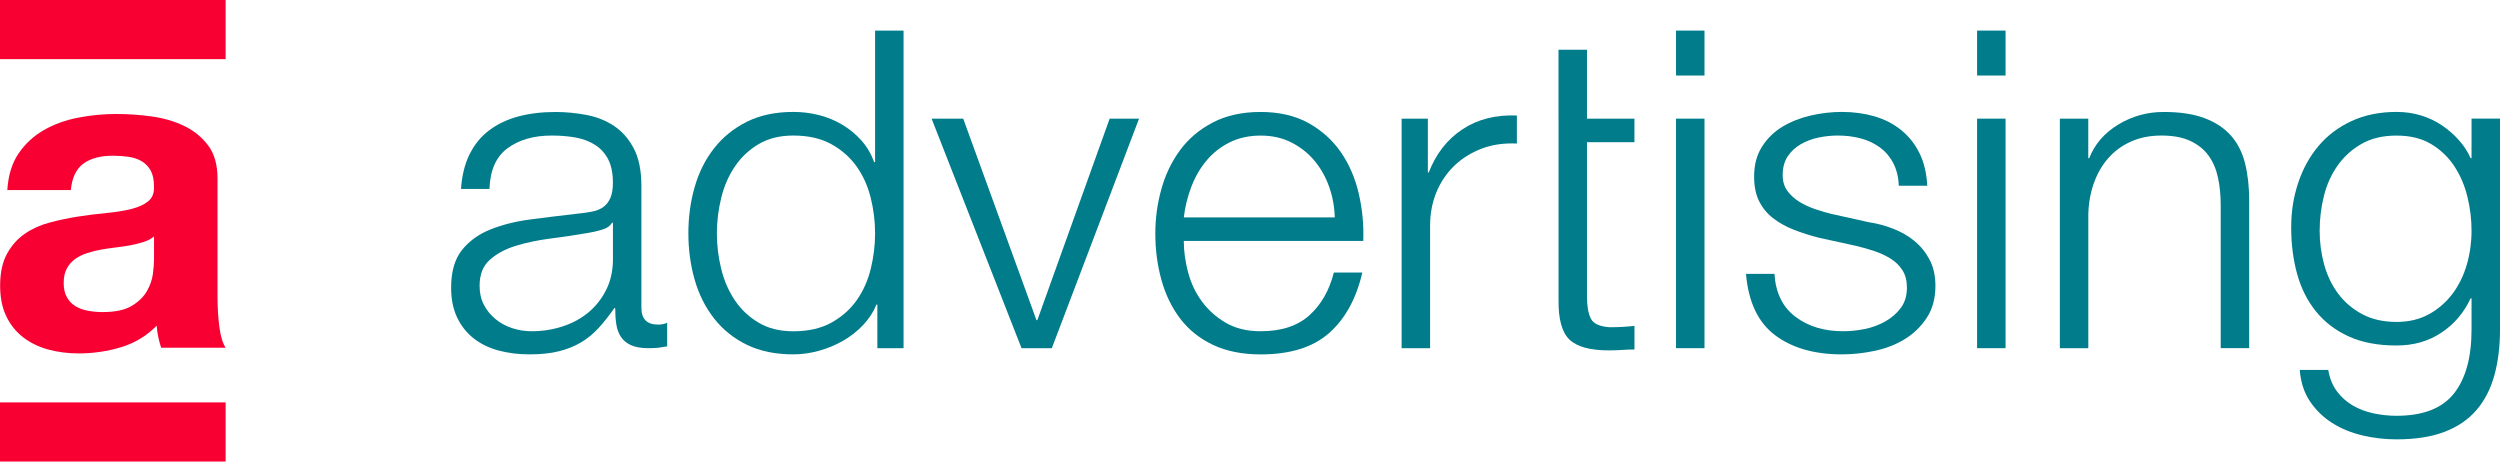
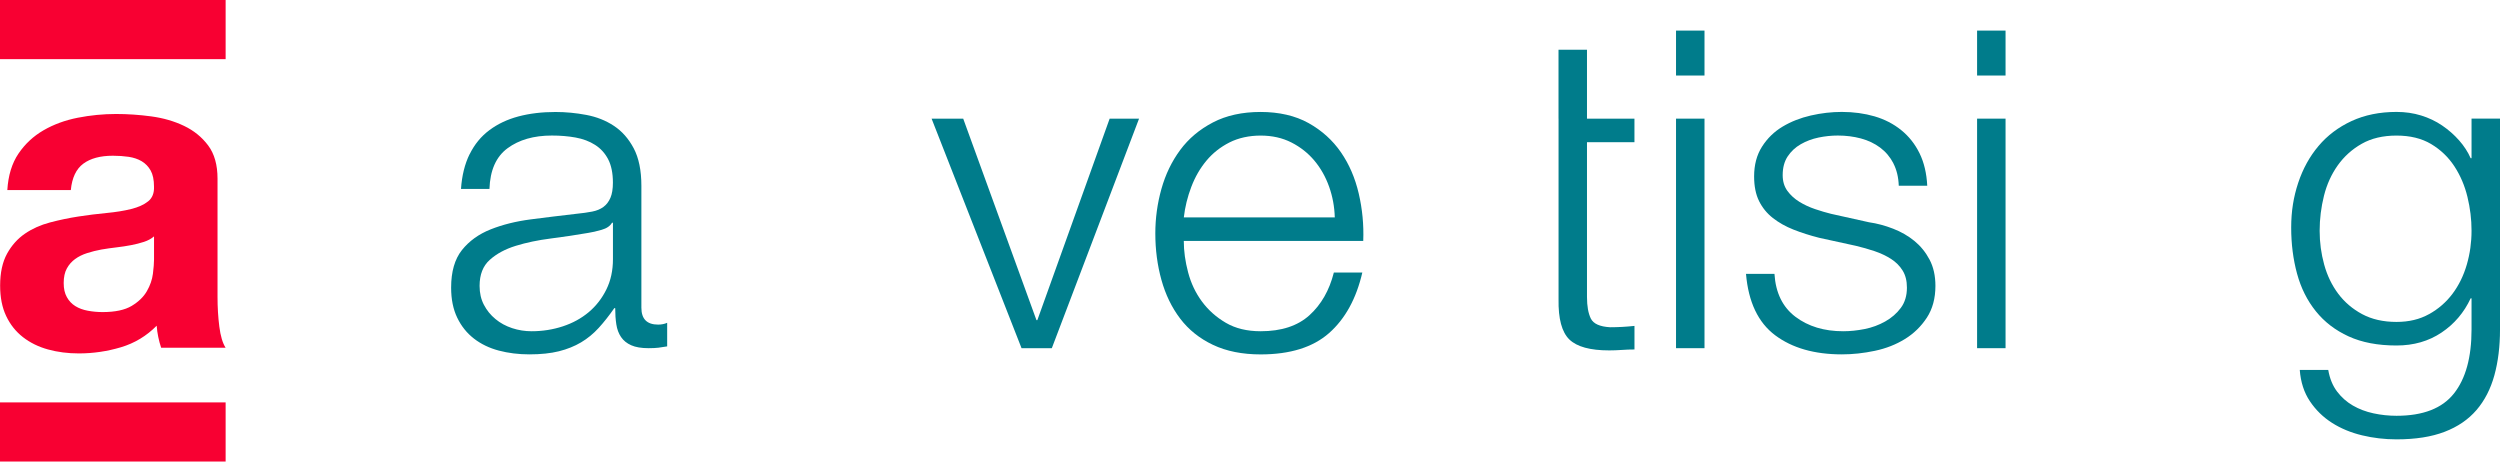
<svg xmlns="http://www.w3.org/2000/svg" width="195" height="36" viewBox="0 0 195 36" fill="none">
  <g clip-path="url(#clip0_1439_1941)">
    <path d="M36.633 12.03C37.007 11.267 37.519 10.641 38.165 10.158C38.812 9.672 39.569 9.313 40.44 9.081C41.309 8.85 42.273 8.735 43.33 8.735C44.129 8.735 44.928 8.812 45.726 8.962C46.525 9.112 47.244 9.394 47.877 9.812C48.513 10.229 49.027 10.811 49.428 11.564C49.826 12.317 50.028 13.294 50.028 14.495V24.001C50.028 24.881 50.462 25.319 51.333 25.319C51.592 25.319 51.827 25.273 52.039 25.179V27.018C51.78 27.064 51.55 27.099 51.351 27.122C51.152 27.145 50.899 27.158 50.594 27.158C50.03 27.158 49.578 27.084 49.237 26.931C48.896 26.781 48.632 26.568 48.443 26.29C48.255 26.013 48.13 25.682 48.074 25.301C48.014 24.919 47.986 24.497 47.986 24.034H47.916C47.515 24.611 47.109 25.128 46.698 25.578C46.287 26.028 45.827 26.405 45.323 26.705C44.816 27.005 44.243 27.237 43.596 27.399C42.95 27.56 42.18 27.641 41.288 27.641C40.443 27.641 39.649 27.542 38.907 27.346C38.168 27.15 37.519 26.837 36.968 26.41C36.415 25.983 35.981 25.438 35.663 24.779C35.345 24.12 35.188 23.34 35.188 22.436C35.188 21.187 35.469 20.211 36.033 19.503C36.596 18.799 37.343 18.259 38.271 17.891C39.199 17.522 40.246 17.26 41.41 17.11C42.573 16.96 43.754 16.815 44.953 16.677C45.424 16.631 45.835 16.573 46.187 16.504C46.538 16.436 46.833 16.314 47.068 16.14C47.303 15.967 47.484 15.731 47.614 15.428C47.743 15.128 47.807 14.734 47.807 14.248C47.807 13.508 47.683 12.9 47.438 12.427C47.192 11.953 46.851 11.577 46.414 11.3C45.98 11.022 45.473 10.832 44.897 10.727C44.32 10.623 43.702 10.572 43.046 10.572C41.634 10.572 40.484 10.903 39.59 11.562C38.695 12.22 38.227 13.279 38.178 14.736H35.958C36.028 13.696 36.252 12.793 36.627 12.03H36.633ZM47.737 17.372C47.595 17.626 47.327 17.812 46.926 17.926C46.525 18.043 46.174 18.122 45.869 18.168C44.928 18.331 43.958 18.476 42.961 18.603C41.96 18.73 41.05 18.921 40.228 19.175C39.406 19.43 38.729 19.793 38.202 20.269C37.672 20.742 37.408 21.419 37.408 22.299C37.408 22.854 37.519 23.345 37.744 23.774C37.966 24.202 38.266 24.573 38.644 24.884C39.018 25.197 39.455 25.433 39.949 25.596C40.443 25.759 40.947 25.837 41.464 25.837C42.309 25.837 43.121 25.71 43.896 25.456C44.672 25.202 45.346 24.83 45.923 24.347C46.499 23.861 46.957 23.271 47.298 22.576C47.639 21.882 47.81 21.096 47.81 20.218V17.374H47.74L47.737 17.372Z" fill="#007C8B" />
-     <path d="M68.433 27.158V23.757H68.363C68.128 24.334 67.781 24.866 67.324 25.352C66.866 25.837 66.342 26.247 65.755 26.583C65.168 26.919 64.537 27.178 63.868 27.364C63.198 27.549 62.534 27.641 61.875 27.641C60.487 27.641 59.285 27.392 58.261 26.896C57.237 26.4 56.387 25.715 55.705 24.848C55.022 23.98 54.518 22.973 54.187 21.828C53.859 20.684 53.693 19.475 53.693 18.203C53.693 16.932 53.856 15.723 54.187 14.579C54.515 13.434 55.022 12.427 55.705 11.559C56.387 10.692 57.237 10.005 58.261 9.494C59.285 8.985 60.487 8.73 61.875 8.73C62.557 8.73 63.219 8.812 63.868 8.972C64.514 9.135 65.119 9.384 65.683 9.717C66.246 10.053 66.745 10.463 67.182 10.949C67.616 11.434 67.952 12.002 68.187 12.648H68.257V2.386H70.478V27.158H68.433ZM56.252 20.964C56.475 21.877 56.829 22.693 57.31 23.411C57.791 24.128 58.408 24.711 59.161 25.163C59.913 25.614 60.818 25.84 61.875 25.84C63.051 25.84 64.044 25.614 64.853 25.163C65.664 24.713 66.321 24.128 66.828 23.411C67.332 22.693 67.696 21.879 67.921 20.964C68.143 20.05 68.257 19.13 68.257 18.206C68.257 17.283 68.146 16.362 67.921 15.449C67.696 14.535 67.334 13.719 66.828 13.001C66.321 12.284 65.664 11.701 64.853 11.249C64.041 10.799 63.048 10.572 61.875 10.572C60.818 10.572 59.913 10.799 59.161 11.249C58.408 11.699 57.791 12.284 57.31 13.001C56.826 13.719 56.475 14.533 56.252 15.449C56.028 16.362 55.916 17.283 55.916 18.206C55.916 19.13 56.028 20.05 56.252 20.964Z" fill="#007C8B" />
    <path d="M75.13 9.254L80.843 24.97H80.913L86.553 9.254H88.846L82.042 27.158H79.68L72.664 9.254H75.133H75.13Z" fill="#007C8B" />
    <path d="M92.672 21.241C92.894 22.085 93.253 22.843 93.747 23.512C94.241 24.184 94.864 24.739 95.616 25.179C96.368 25.619 97.273 25.837 98.33 25.837C99.951 25.837 101.22 25.42 102.138 24.588C103.056 23.757 103.689 22.645 104.04 21.259H106.261C105.791 23.294 104.927 24.866 103.671 25.977C102.415 27.087 100.633 27.644 98.33 27.644C96.896 27.644 95.657 27.394 94.611 26.898C93.564 26.402 92.713 25.718 92.054 24.851C91.395 23.983 90.909 22.976 90.591 21.831C90.273 20.686 90.115 19.478 90.115 18.206C90.115 17.026 90.273 15.871 90.591 14.736C90.909 13.604 91.395 12.592 92.054 11.701C92.71 10.811 93.564 10.094 94.611 9.549C95.655 9.005 96.896 8.733 98.33 8.733C99.765 8.733 101.032 9.023 102.068 9.6C103.102 10.178 103.942 10.936 104.589 11.872C105.235 12.808 105.7 13.884 105.982 15.098C106.264 16.311 106.382 17.545 106.333 18.794H92.336C92.336 19.58 92.447 20.396 92.672 21.241ZM103.671 14.563C103.399 13.8 103.019 13.123 102.526 12.533C102.032 11.943 101.432 11.47 100.727 11.111C100.021 10.753 99.222 10.575 98.33 10.575C97.439 10.575 96.603 10.755 95.898 11.111C95.192 11.47 94.592 11.943 94.101 12.533C93.608 13.123 93.215 13.805 92.92 14.581C92.625 15.357 92.431 16.148 92.338 16.957H104.113C104.09 16.125 103.942 15.326 103.671 14.563Z" fill="#007C8B" />
-     <path d="M111.373 9.254V13.452H111.443C112.007 11.994 112.883 10.872 114.07 10.086C115.256 9.3 116.673 8.941 118.317 9.01V11.195C117.306 11.149 116.388 11.282 115.566 11.595C114.744 11.908 114.033 12.353 113.434 12.93C112.834 13.508 112.371 14.197 112.04 14.996C111.712 15.794 111.547 16.667 111.547 17.616V27.158H109.326V9.254H111.371H111.373Z" fill="#007C8B" />
    <path d="M121.564 9.254V3.877H123.785V9.254H127.487V11.094H123.785V23.166C123.785 23.884 123.886 24.444 124.085 24.848C124.284 25.252 124.783 25.479 125.584 25.525C126.22 25.525 126.853 25.489 127.489 25.42V27.259C127.158 27.259 126.83 27.27 126.502 27.295C126.171 27.318 125.843 27.331 125.514 27.331C124.033 27.331 122.999 27.048 122.412 26.481C121.826 25.914 121.541 24.868 121.567 23.342V9.254H121.564Z" fill="#007C8B" />
    <path d="M132.951 2.386V5.891H130.73V2.386H132.951ZM132.951 9.254V27.158H130.73V9.254H132.951Z" fill="#007C8B" />
    <path d="M147.688 12.742C147.43 12.246 147.083 11.834 146.649 11.511C146.215 11.188 145.716 10.951 145.15 10.799C144.586 10.648 143.986 10.572 143.353 10.572C142.859 10.572 142.36 10.623 141.854 10.727C141.347 10.832 140.884 11.005 140.46 11.249C140.037 11.49 139.698 11.811 139.437 12.203C139.178 12.597 139.049 13.083 139.049 13.66C139.049 14.146 139.173 14.556 139.419 14.892C139.664 15.227 139.977 15.51 140.352 15.741C140.727 15.973 141.14 16.163 141.585 16.313C142.032 16.463 142.443 16.586 142.818 16.677L145.78 17.336C146.416 17.428 147.044 17.596 147.667 17.84C148.29 18.081 148.844 18.402 149.324 18.794C149.805 19.188 150.201 19.674 150.506 20.251C150.811 20.829 150.963 21.513 150.963 22.299C150.963 23.271 150.738 24.098 150.294 24.779C149.846 25.461 149.278 26.018 148.582 26.445C147.89 26.873 147.106 27.181 146.238 27.364C145.367 27.549 144.511 27.641 143.663 27.641C141.525 27.641 139.791 27.145 138.462 26.15C137.134 25.156 136.376 23.561 136.188 21.363H138.408C138.501 22.843 139.049 23.96 140.047 24.711C141.045 25.463 142.285 25.837 143.767 25.837C144.307 25.837 144.865 25.779 145.442 25.665C146.018 25.55 146.553 25.352 147.047 25.074C147.541 24.797 147.947 24.444 148.264 24.016C148.582 23.589 148.74 23.062 148.74 22.436C148.74 21.905 148.629 21.46 148.404 21.101C148.182 20.742 147.882 20.442 147.505 20.198C147.127 19.956 146.698 19.753 146.217 19.59C145.736 19.43 145.248 19.29 144.754 19.173L141.898 18.549C141.169 18.364 140.499 18.15 139.889 17.908C139.279 17.667 138.744 17.364 138.284 17.005C137.826 16.647 137.467 16.207 137.209 15.688C136.95 15.166 136.821 14.525 136.821 13.762C136.821 12.859 137.025 12.086 137.439 11.437C137.85 10.791 138.385 10.269 139.044 9.875C139.7 9.483 140.437 9.193 141.246 9.008C142.058 8.822 142.862 8.73 143.661 8.73C144.578 8.73 145.429 8.847 146.217 9.076C147.006 9.308 147.698 9.666 148.298 10.152C148.898 10.638 149.373 11.239 149.725 11.956C150.077 12.673 150.276 13.518 150.325 14.489H148.104C148.081 13.818 147.939 13.235 147.68 12.737L147.688 12.742Z" fill="#007C8B" />
    <path d="M156.433 2.386V5.891H154.213V2.386H156.433ZM156.433 9.254V27.158H154.213V9.254H156.433Z" fill="#007C8B" />
-     <path d="M162.886 9.254V12.343H162.956C163.38 11.256 164.132 10.381 165.212 9.722C166.293 9.064 167.479 8.733 168.772 8.733C170.064 8.733 171.104 8.896 171.962 9.219C172.82 9.542 173.508 10 174.025 10.59C174.542 11.18 174.906 11.902 175.118 12.757C175.33 13.614 175.436 14.573 175.436 15.637V27.155H173.215V15.985C173.215 15.222 173.146 14.51 173.003 13.851C172.861 13.192 172.616 12.62 172.264 12.134C171.913 11.648 171.434 11.267 170.837 10.989C170.238 10.712 169.49 10.572 168.599 10.572C167.707 10.572 166.913 10.727 166.218 11.04C165.525 11.353 164.936 11.78 164.455 12.325C163.974 12.869 163.597 13.515 163.328 14.268C163.056 15.021 162.912 15.835 162.888 16.715V27.158H160.668V9.254H162.888H162.886Z" fill="#007C8B" />
    <path d="M194.561 29.274C194.267 30.337 193.804 31.241 193.168 31.981C192.532 32.721 191.705 33.288 190.681 33.68C189.658 34.074 188.407 34.27 186.928 34.27C186.01 34.27 185.118 34.166 184.247 33.957C183.379 33.749 182.596 33.426 181.903 32.986C181.21 32.545 180.634 31.986 180.176 31.302C179.718 30.62 179.452 29.803 179.382 28.854H181.603C181.719 29.526 181.949 30.086 182.29 30.538C182.632 30.989 183.043 31.355 183.524 31.632C184.004 31.91 184.539 32.113 185.129 32.24C185.716 32.367 186.315 32.431 186.928 32.431C188.996 32.431 190.487 31.854 191.405 30.696C192.323 29.539 192.78 27.875 192.78 25.7V23.271H192.711C192.194 24.38 191.436 25.273 190.436 25.942C189.435 26.613 188.267 26.949 186.928 26.949C185.47 26.949 184.224 26.712 183.19 26.237C182.156 25.764 181.303 25.11 180.634 24.276C179.964 23.444 179.475 22.467 179.17 21.345C178.865 20.223 178.713 19.028 178.713 17.753C178.713 16.479 178.894 15.365 179.258 14.266C179.623 13.167 180.15 12.208 180.845 11.386C181.538 10.564 182.396 9.918 183.42 9.443C184.444 8.969 185.612 8.73 186.928 8.73C187.61 8.73 188.249 8.822 188.849 9.008C189.448 9.193 189.994 9.453 190.487 9.789C190.981 10.124 191.421 10.511 191.811 10.951C192.199 11.391 192.499 11.854 192.711 12.34H192.78V9.252H195.001V25.7C195.001 27.018 194.853 28.211 194.561 29.274ZM189.466 24.505C190.195 24.1 190.805 23.568 191.299 22.91C191.793 22.251 192.163 21.493 192.411 20.638C192.659 19.783 192.78 18.903 192.78 18C192.78 17.097 192.674 16.242 192.462 15.362C192.25 14.484 191.909 13.686 191.439 12.968C190.968 12.251 190.363 11.674 189.624 11.233C188.885 10.793 187.985 10.575 186.928 10.575C185.871 10.575 184.966 10.788 184.214 11.216C183.461 11.643 182.839 12.205 182.345 12.897C181.851 13.592 181.492 14.383 181.269 15.273C181.047 16.163 180.933 17.072 180.933 17.997C180.933 18.923 181.05 19.778 181.285 20.635C181.52 21.49 181.885 22.248 182.378 22.907C182.872 23.566 183.495 24.098 184.247 24.502C185 24.906 185.891 25.11 186.928 25.11C187.892 25.11 188.737 24.909 189.466 24.502V24.505Z" fill="#007C8B" />
    <path d="M12.017 18.435C11.808 18.618 11.546 18.761 11.231 18.865C10.918 18.967 10.58 19.053 10.22 19.122C9.859 19.191 9.481 19.249 9.086 19.295C8.69 19.341 8.295 19.397 7.899 19.465C7.527 19.534 7.16 19.625 6.8 19.74C6.439 19.854 6.126 20.01 5.86 20.203C5.591 20.399 5.376 20.643 5.213 20.941C5.05 21.238 4.968 21.617 4.968 22.073C4.968 22.528 5.048 22.874 5.213 23.172C5.376 23.469 5.596 23.703 5.875 23.876C6.154 24.049 6.48 24.169 6.852 24.237C7.224 24.306 7.607 24.342 8.002 24.342C8.98 24.342 9.734 24.181 10.27 23.861C10.805 23.54 11.2 23.156 11.456 22.711C11.712 22.266 11.87 21.813 11.927 21.355C11.983 20.897 12.014 20.531 12.014 20.256V18.438L12.017 18.435ZM0.571 14.83C0.64 13.686 0.93 12.737 1.442 11.981C1.954 11.226 2.605 10.62 3.396 10.162C4.187 9.705 5.076 9.379 6.066 9.183C7.054 8.99 8.049 8.891 9.049 8.891C9.957 8.891 10.874 8.954 11.805 9.079C12.736 9.206 13.584 9.45 14.351 9.817C15.119 10.183 15.747 10.692 16.236 11.345C16.724 11.997 16.967 12.861 16.967 13.938V23.174C16.967 23.975 17.014 24.741 17.107 25.474C17.2 26.206 17.363 26.756 17.595 27.122H12.57C12.477 26.847 12.402 26.568 12.343 26.28C12.283 25.995 12.244 25.703 12.221 25.405C11.43 26.206 10.5 26.768 9.429 27.087C8.359 27.407 7.266 27.567 6.149 27.567C5.288 27.567 4.487 27.463 3.742 27.257C2.998 27.051 2.347 26.73 1.788 26.295C1.23 25.86 0.793 25.311 0.48 24.647C0.165 23.983 0.01 23.195 0.01 22.279C0.01 21.271 0.191 20.442 0.55 19.788C0.909 19.137 1.375 18.616 1.946 18.226C2.515 17.837 3.166 17.545 3.9 17.351C4.632 17.158 5.371 17.003 6.115 16.888C6.86 16.774 7.591 16.682 8.313 16.614C9.034 16.545 9.672 16.443 10.231 16.303C10.789 16.166 11.231 15.965 11.557 15.703C11.883 15.441 12.033 15.057 12.012 14.553C12.012 14.027 11.924 13.609 11.751 13.299C11.575 12.989 11.342 12.75 11.053 12.577C10.761 12.404 10.425 12.292 10.042 12.233C9.657 12.177 9.246 12.147 8.804 12.147C7.827 12.147 7.059 12.353 6.501 12.765C5.942 13.177 5.617 13.864 5.524 14.825H0.571V14.83Z" fill="#F80032" />
    <path d="M17.599 0H0V4.614H17.599V0Z" fill="#F80032" />
    <path d="M17.599 31.386H0V36H17.599V31.386Z" fill="#F80032" />
  </g>
  <defs>
    <clipPath id="clip0_1439_1941">
      <rect width="195" height="36" fill="white" />
    </clipPath>
  </defs>
</svg>